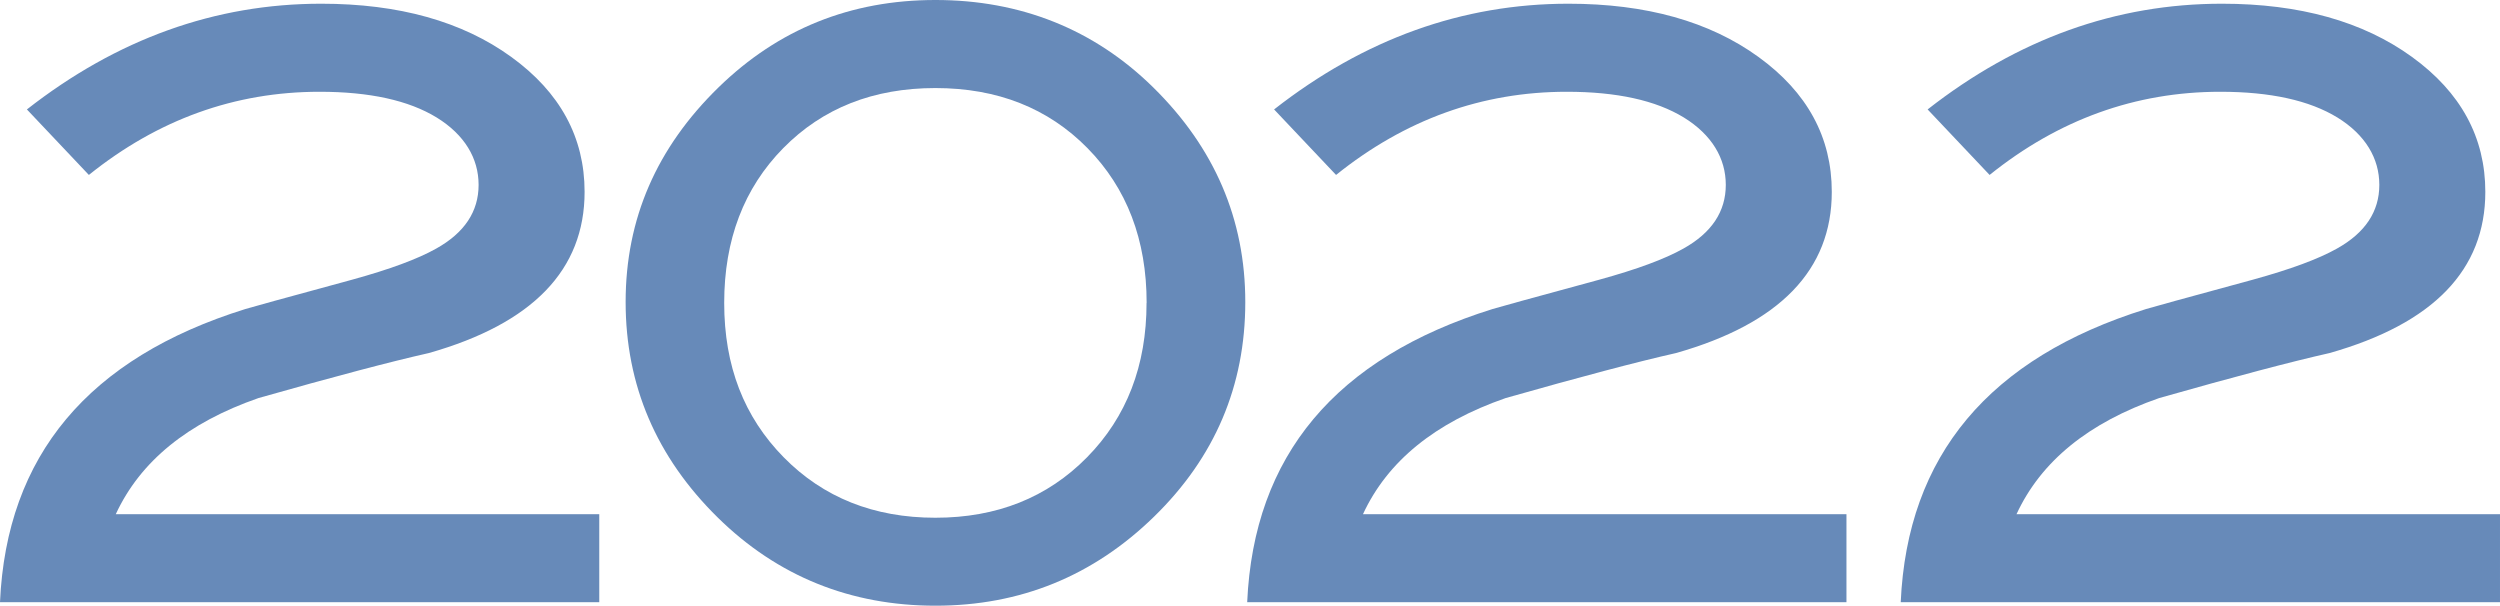
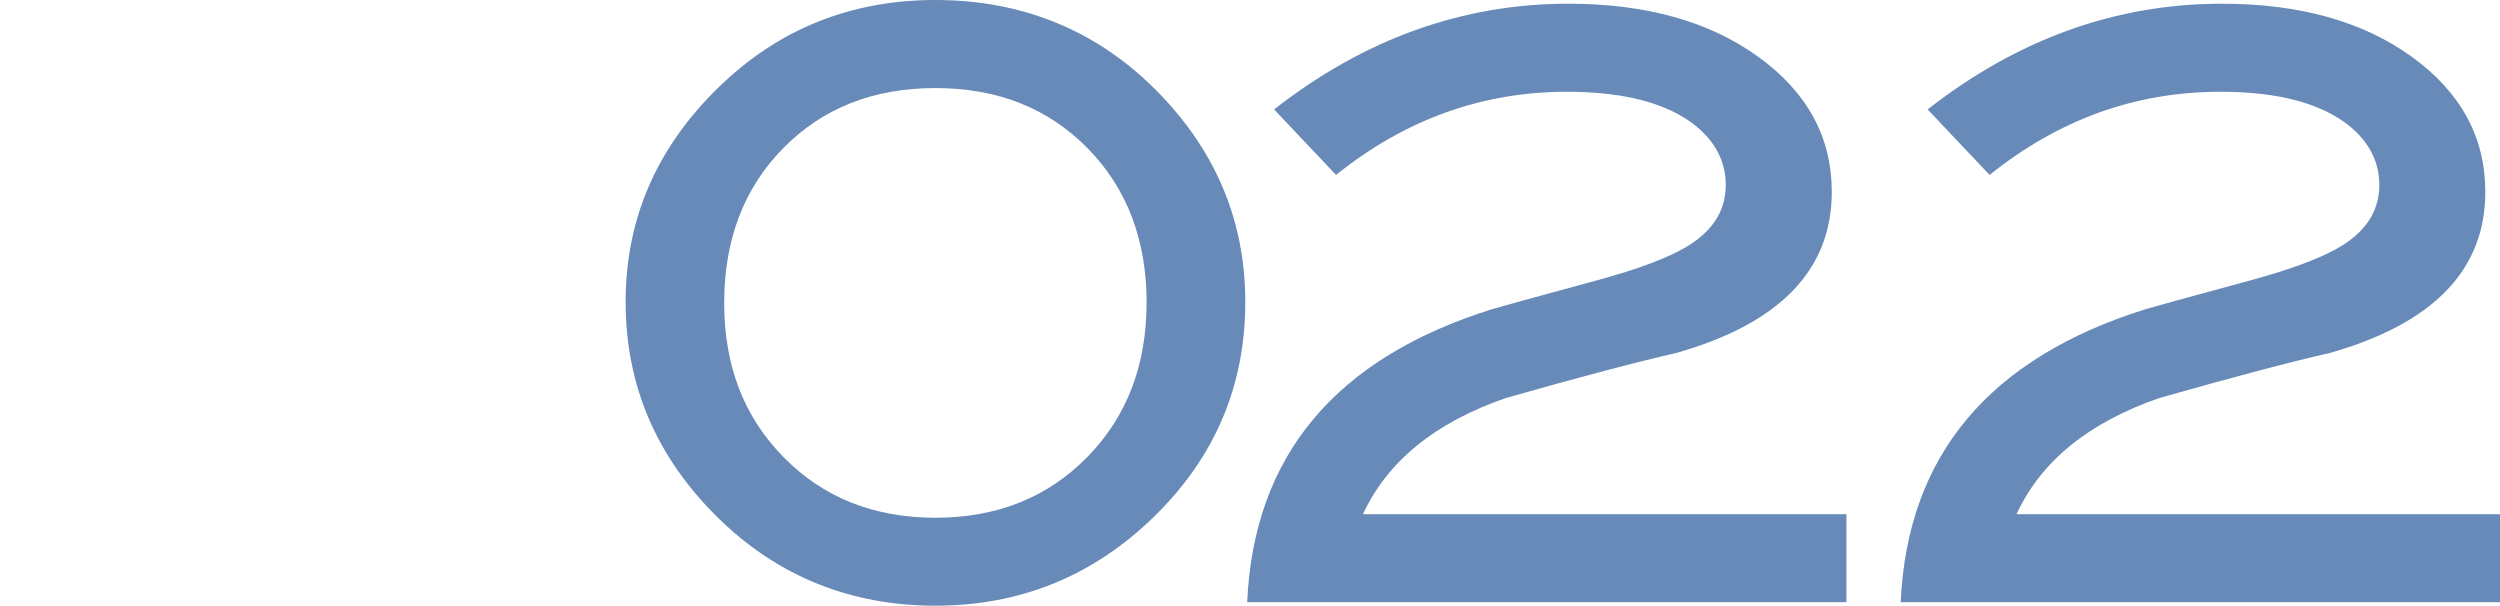
<svg xmlns="http://www.w3.org/2000/svg" id="_レイヤー_1" data-name="レイヤー_1" version="1.1" viewBox="0 0 275.96 66.87">
  <defs>
    <style>
      .st0 {
        fill: #678ab9;
      }
    </style>
  </defs>
  <path class="st0" d="M137.46,33.34c0,9.25-3.36,17.15-10.08,23.7-6.72,6.55-14.76,9.82-24.12,9.82s-17.43-3.24-24.03-9.73c-6.78-6.67-10.17-14.6-10.17-23.79s3.42-17.03,10.26-23.7c6.6-6.43,14.58-9.64,23.94-9.64s17.49,3.21,24.03,9.64c6.78,6.67,10.17,14.57,10.17,23.7ZM126.57,33.44c0-6.97-2.18-12.67-6.53-17.09-4.35-4.42-9.95-6.63-16.79-6.63s-12.44,2.21-16.79,6.63c-4.35,4.42-6.52,10.12-6.52,17.09s2.19,12.59,6.57,17.04c4.38,4.45,9.96,6.67,16.74,6.67s12.36-2.22,16.74-6.67c4.38-4.45,6.57-10.13,6.57-17.04Z" />
-   <path class="st0" d="M66.15,66.47H0c.72-16.17,9.75-26.95,27.09-32.36.36-.12,4.29-1.2,11.79-3.24,4.14-1.14,7.23-2.28,9.27-3.43,3.12-1.74,4.68-4.09,4.68-7.03s-1.55-5.54-4.63-7.44c-3.09-1.89-7.4-2.84-12.92-2.84-9.36,0-17.85,3.06-25.47,9.18l-6.84-7.23C12.93,4.29,23.76.41,35.46.41c8.58,0,15.57,1.96,20.97,5.87,5.4,3.91,8.1,8.88,8.1,14.9,0,8.61-5.73,14.54-17.19,17.79-4.26.96-10.53,2.62-18.81,4.97-7.8,2.71-13.05,6.98-15.75,12.82h53.37v9.72Z" />
  <path class="st0" d="M203.82,66.47h-66.15c.72-16.17,9.75-26.95,27.09-32.36.36-.12,4.29-1.2,11.79-3.24,4.14-1.14,7.23-2.28,9.27-3.43,3.12-1.74,4.68-4.09,4.68-7.03s-1.55-5.54-4.63-7.44c-3.09-1.89-7.4-2.84-12.92-2.84-9.36,0-17.85,3.06-25.47,9.18l-6.84-7.23C150.6,4.29,161.43.41,173.13.41c8.58,0,15.57,1.96,20.97,5.87,5.4,3.91,8.1,8.88,8.1,14.9,0,8.61-5.73,14.54-17.19,17.79-4.26.96-10.53,2.62-18.81,4.97-7.8,2.71-13.05,6.98-15.75,12.82h53.37v9.72Z" />
  <path class="st0" d="M275.96,66.47h-66.15c.72-16.17,9.75-26.95,27.09-32.36.36-.12,4.29-1.2,11.79-3.24,4.14-1.14,7.23-2.28,9.27-3.43,3.12-1.74,4.68-4.09,4.68-7.03s-1.55-5.54-4.63-7.44c-3.09-1.89-7.4-2.84-12.92-2.84-9.36,0-17.85,3.06-25.47,9.18l-6.84-7.23C222.74,4.29,233.57.41,245.27.41c8.58,0,15.57,1.96,20.97,5.87,5.4,3.91,8.1,8.88,8.1,14.9,0,8.61-5.73,14.54-17.19,17.79-4.26.96-10.53,2.62-18.81,4.97-7.8,2.71-13.05,6.98-15.75,12.82h53.37v9.72Z" />
</svg>